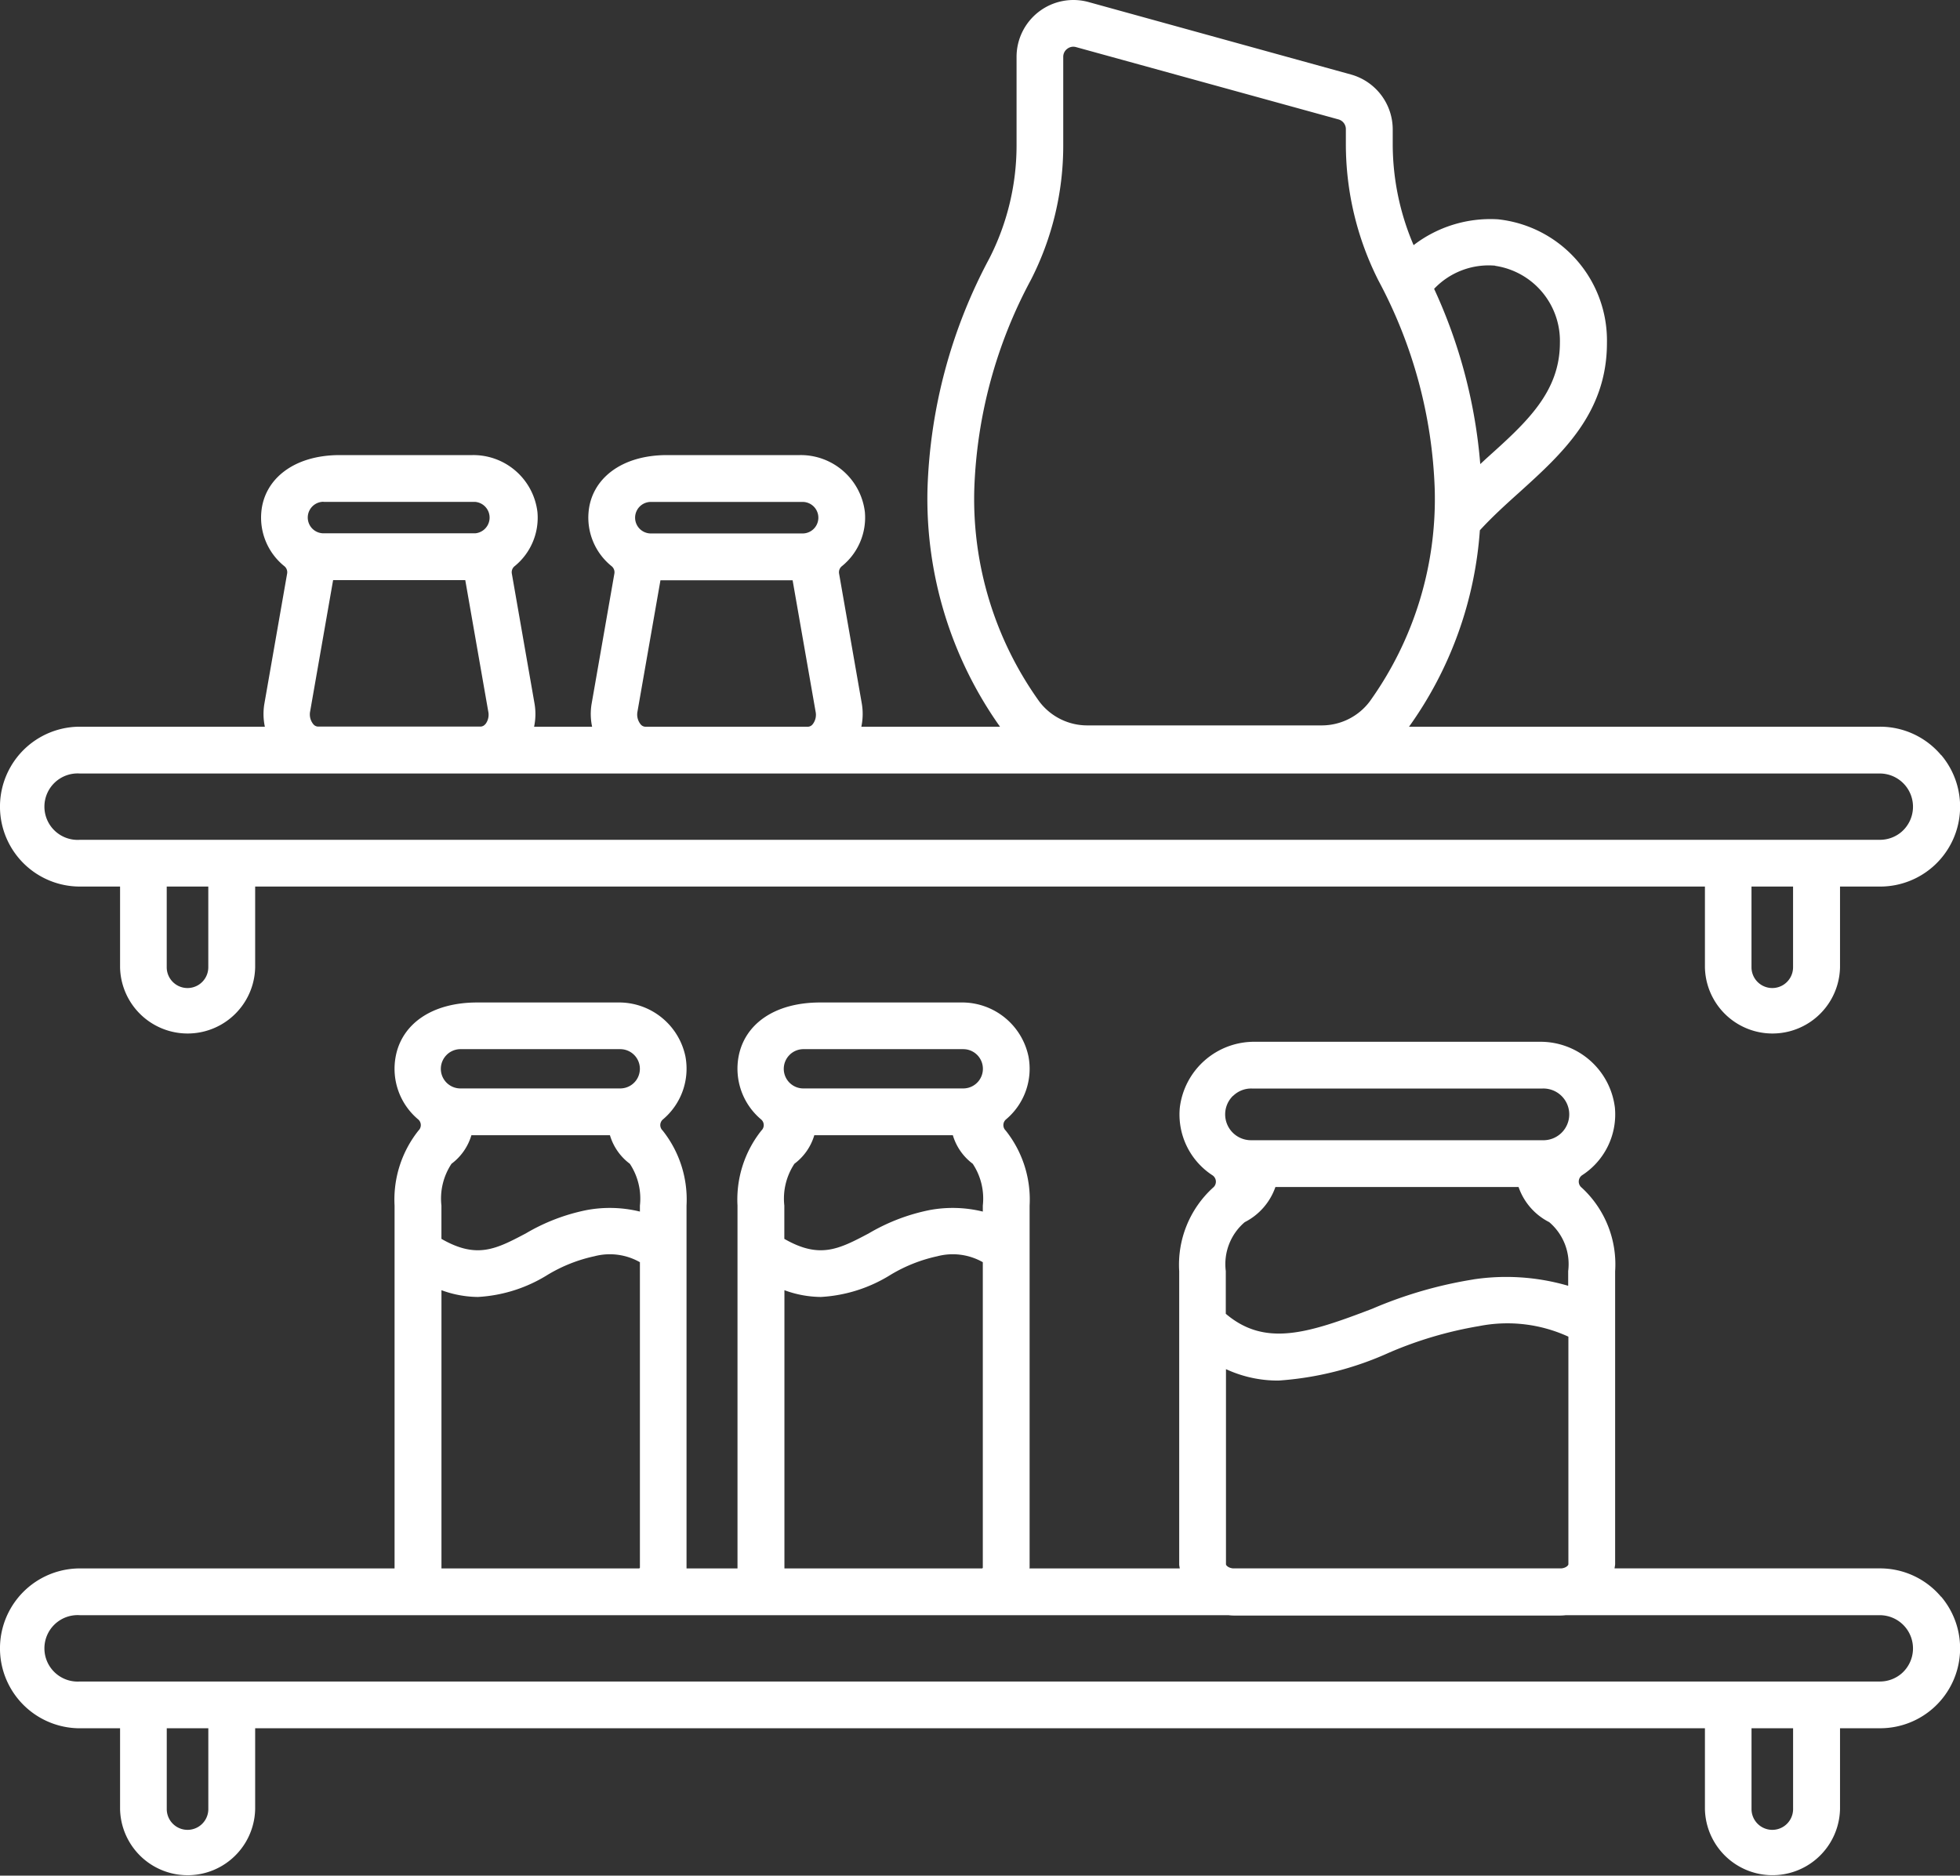
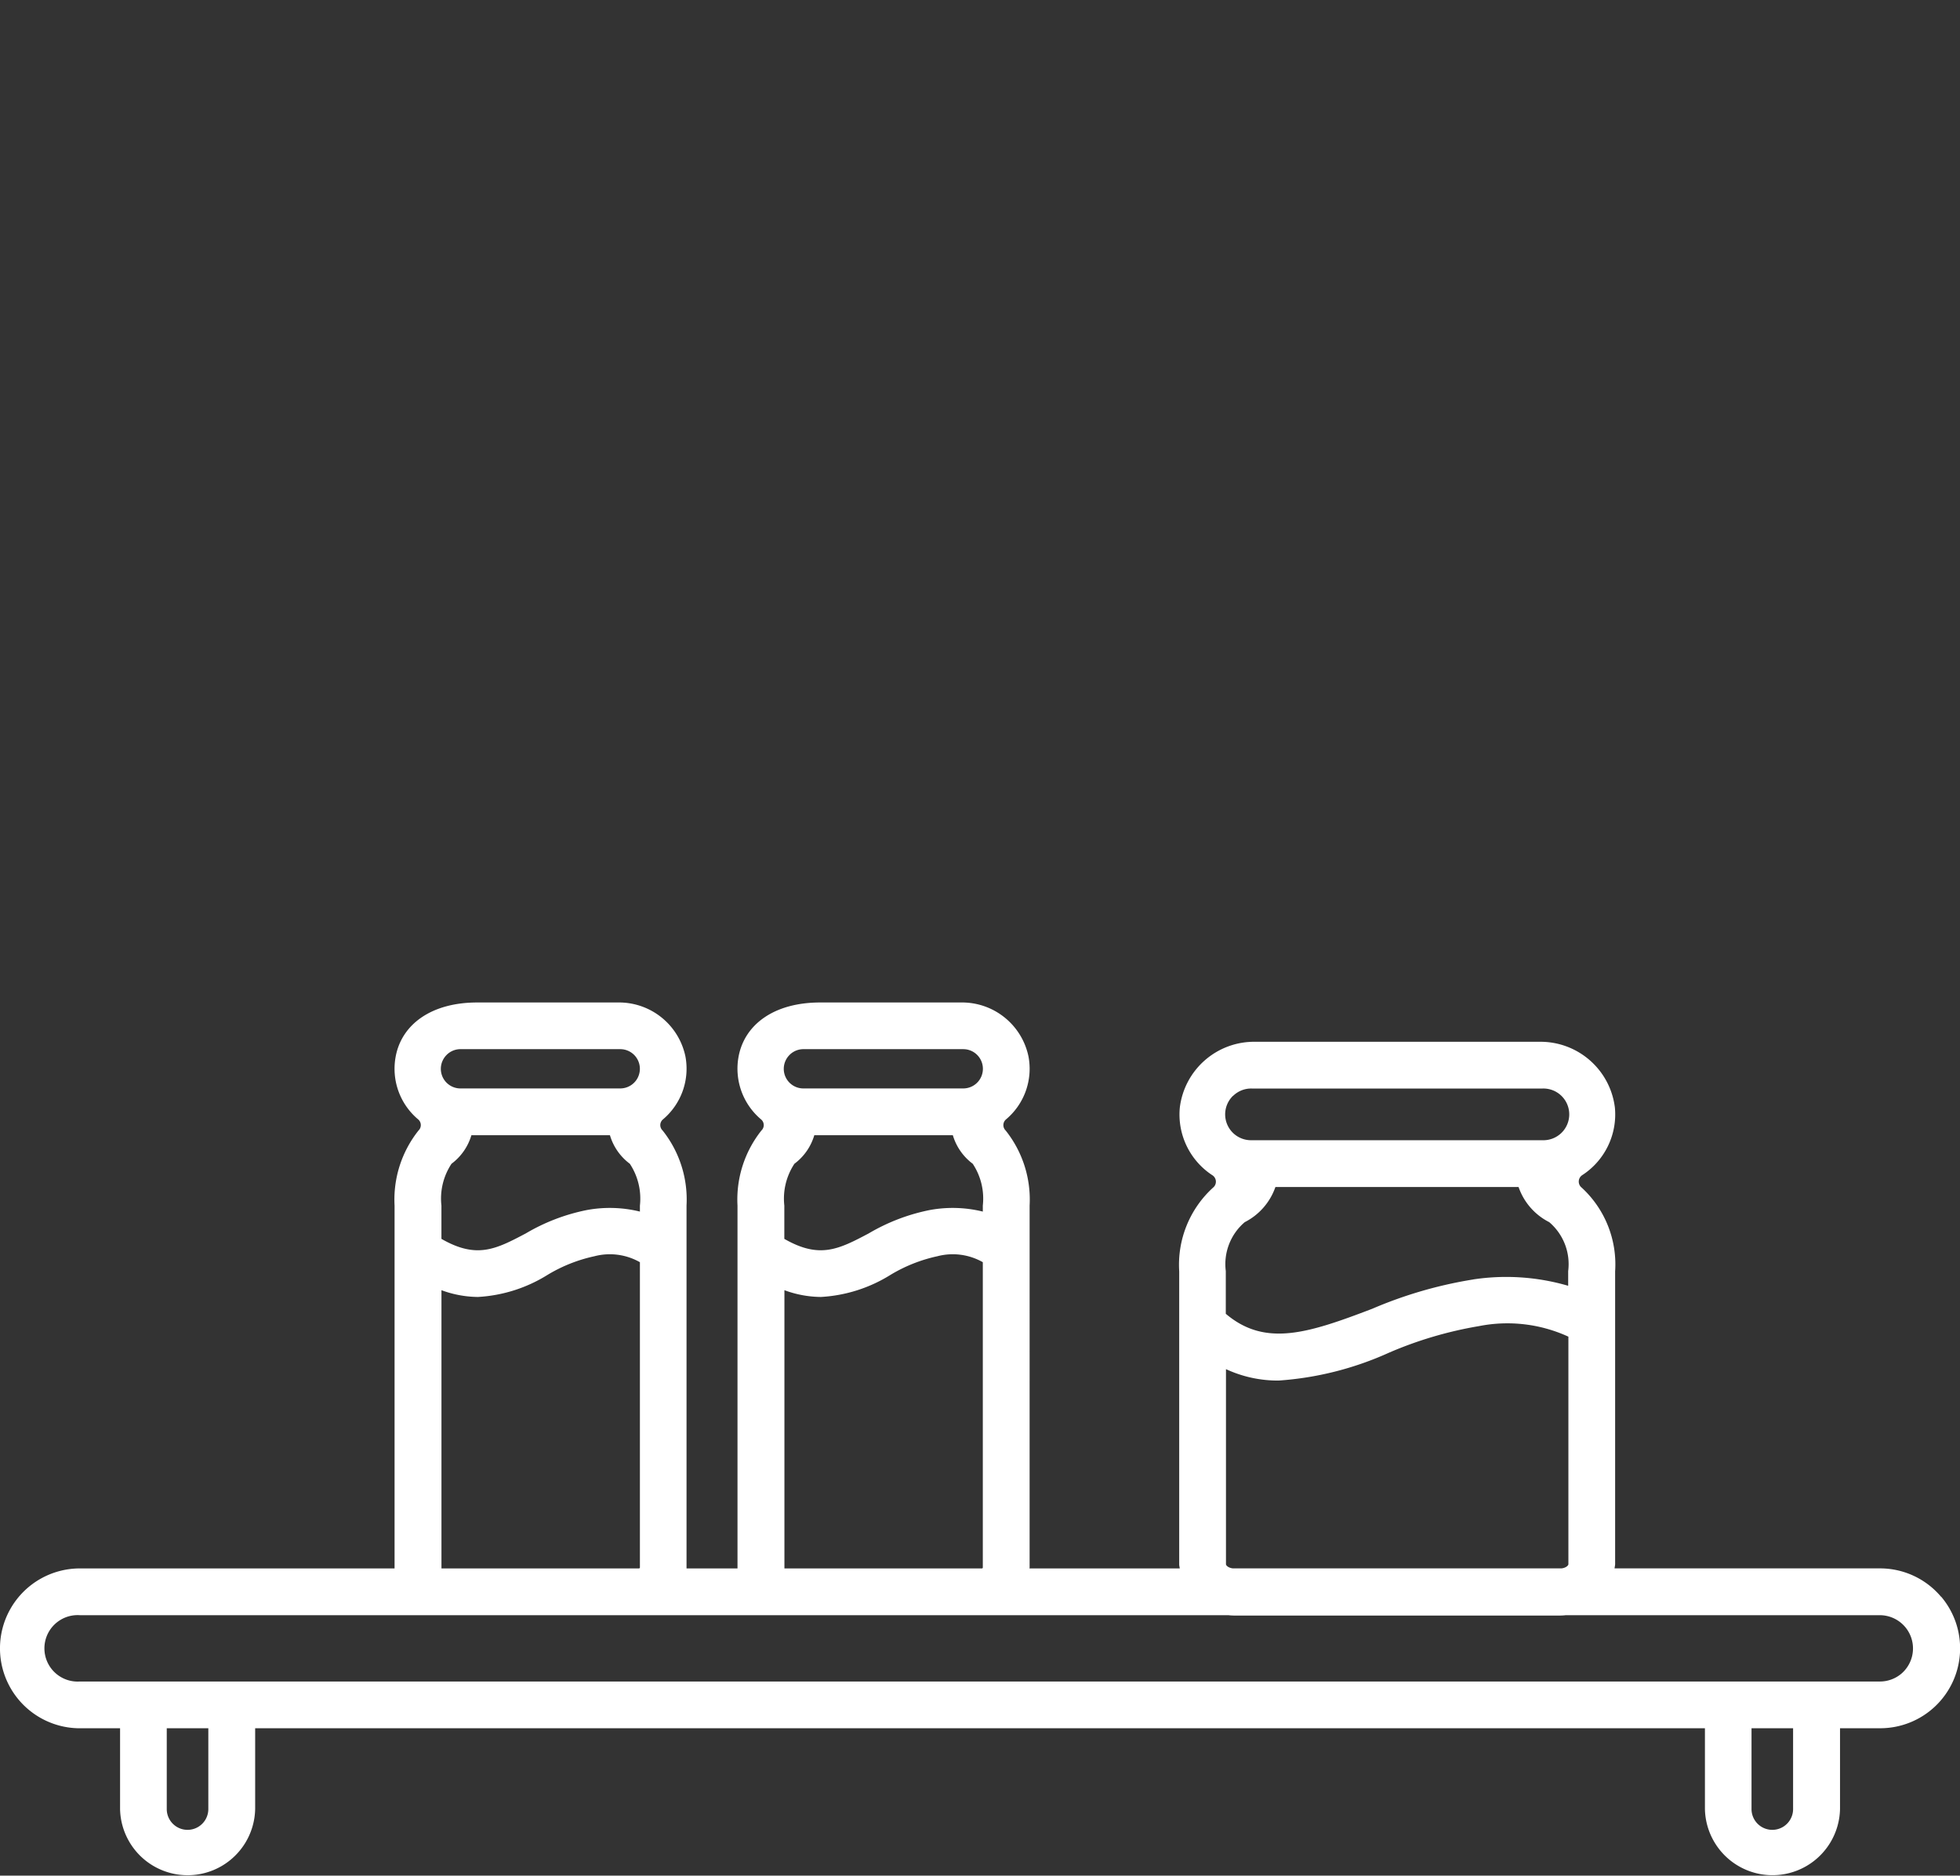
<svg xmlns="http://www.w3.org/2000/svg" width="64.87" height="62.081" viewBox="0 0 64.87 62.081">
  <rect x="0" y="0" width="64.87" height="62.081" fill="#333333" stroke="none" />
  <g id="Group_713" data-name="Group 713" transform="translate(-17.565 -15.681)">
-     <path id="Path_532" data-name="Path 532" d="M80.315,39.34a2.638,2.638,0,0,0-2.021-.939H62.707A12.689,12.689,0,0,0,65.051,31.9c.4-.437.854-.85,1.3-1.25,1.428-1.292,2.906-2.631,2.906-4.953a4.034,4.034,0,0,0-3.607-4.09h0a4.17,4.17,0,0,0-2.792.855,8.49,8.49,0,0,1-.691-3.346v-.487a1.888,1.888,0,0,0-1.383-1.815L52.1,14.416a1.882,1.882,0,0,0-2.383,1.815v2.925a8.227,8.227,0,0,1-.9,3.744,17.287,17.287,0,0,0-2.048,7.639,13.04,13.04,0,0,0,2.4,7.862H44.58a2.051,2.051,0,0,0,.015-.766l-.753-4.308a.258.258,0,0,1,.1-.244,2.067,2.067,0,0,0,.755-1.785,2.137,2.137,0,0,0-2.158-1.887H38.147c-1.527,0-2.5.8-2.595,1.886a2.062,2.062,0,0,0,.755,1.785.26.26,0,0,1,.1.245l-.753,4.308a2.028,2.028,0,0,0,.015.766h-1.92a2.028,2.028,0,0,0,.014-.766l-.752-4.308a.256.256,0,0,1,.1-.244A2.067,2.067,0,0,0,33.86,31.3,2.137,2.137,0,0,0,31.7,29.411H27.316c-1.527,0-2.5.8-2.595,1.886a2.062,2.062,0,0,0,.755,1.785.258.258,0,0,1,.1.245l-.753,4.308a2.028,2.028,0,0,0,.015.766H18.717a2.645,2.645,0,0,0,0,5.291h1.329v2.675a2.236,2.236,0,0,0,4.471,0V43.692H72.5v2.675a2.236,2.236,0,0,0,4.471,0V43.692H78.3a2.645,2.645,0,0,0,2.021-4.352ZM65.562,23.147A2.512,2.512,0,0,1,67.7,25.691c0,1.636-1.109,2.64-2.4,3.8h0c-.078.07-.155.145-.236.217a17.1,17.1,0,0,0-1.527-5.8,2.487,2.487,0,0,1,2.017-.767M48.318,30.538a15.728,15.728,0,0,1,1.876-6.931,9.757,9.757,0,0,0,1.068-4.451V16.231a.328.328,0,0,1,.132-.267.335.335,0,0,1,.2-.07.364.364,0,0,1,.091.013L60.37,18.3a.334.334,0,0,1,.246.322v.487A10,10,0,0,0,61.7,23.645a15.724,15.724,0,0,1,1.857,6.894,11.5,11.5,0,0,1-2.156,7.033h0a1.988,1.988,0,0,1-1.589.786H52.061a1.987,1.987,0,0,1-1.588-.786,11.5,11.5,0,0,1-2.155-7.033m-10.7.422h5.017a.522.522,0,0,1,0,1.044H37.614a.522.522,0,0,1,0-1.044m5.358,7.355a.209.209,0,0,1-.154.086H37.425a.213.213,0,0,1-.155-.086.515.515,0,0,1-.1-.412l.761-4.35h4.374l.761,4.35A.507.507,0,0,1,42.973,38.315ZM26.78,30.96H31.8A.522.522,0,0,1,31.8,32H26.78a.522.522,0,0,1,0-1.044m5.358,7.355a.209.209,0,0,1-.154.086H26.591a.213.213,0,0,1-.155-.086.511.511,0,0,1-.1-.412l.761-4.35h4.374l.761,4.35A.511.511,0,0,1,32.139,38.315Zm-9.172,8.052a.688.688,0,0,1-1.376,0V43.692h1.376Zm52.451,0a.688.688,0,0,1-1.376,0V43.692h1.376ZM79,41.887a1.1,1.1,0,0,1-.709.258H18.716a1.1,1.1,0,1,1,0-2.195H78.293A1.1,1.1,0,0,1,79,41.887" transform="translate(1.493 1.333)" fill="#fff" />
    <path id="Path_533" data-name="Path 533" d="M80.315,64.379a2.638,2.638,0,0,0-2.021-.939H69.509c.005-.045.016-.09.019-.136v-9.7a3.451,3.451,0,0,0-1.106-2.766.255.255,0,0,1,.02-.416,2.395,2.395,0,0,0,1.078-2.233,2.48,2.48,0,0,0-2.5-2.179h-9.4a2.478,2.478,0,0,0-2.5,2.181,2.4,2.4,0,0,0,1.075,2.234.254.254,0,0,1,.021.416A3.451,3.451,0,0,0,55.1,53.605v9.7c0,.046.013.091.019.136H50.144c0-.011.005-.021.005-.032V51.432a3.671,3.671,0,0,0-.793-2.486.248.248,0,0,1,.014-.369,2.187,2.187,0,0,0,.741-2.084,2.246,2.246,0,0,0-2.236-1.784H43.218c-1.531,0-2.5.731-2.7,1.784a2.194,2.194,0,0,0,.741,2.084.246.246,0,0,1,.014.369,3.671,3.671,0,0,0-.792,2.486V63.409a.315.315,0,0,1,0,.032H38.794a.316.316,0,0,0,0-.032V51.432a3.669,3.669,0,0,0-.792-2.486.246.246,0,0,1,.014-.369,2.194,2.194,0,0,0,.741-2.084,2.246,2.246,0,0,0-2.236-1.784H31.869c-1.531,0-2.5.731-2.7,1.784a2.187,2.187,0,0,0,.741,2.084.248.248,0,0,1,.014.369,3.672,3.672,0,0,0-.793,2.486V63.409h0a.316.316,0,0,0,0,.032H18.717a2.645,2.645,0,0,0,0,5.291h1.329v2.675a2.236,2.236,0,0,0,4.471,0V68.731H72.5v2.675a2.236,2.236,0,0,0,4.471,0V68.731H78.3a2.645,2.645,0,0,0,2.021-4.352ZM56.884,47.8a.856.856,0,0,1,.62-.243h9.62a.856.856,0,1,1,0,1.711H57.5a.856.856,0,0,1-.62-1.469m7.963,6.076a14.112,14.112,0,0,0-3.354.972c-2.131.815-3.546,1.27-4.847.166V53.6a1.824,1.824,0,0,1,.627-1.62,2.062,2.062,0,0,0,1.015-1.163h8.048a2.055,2.055,0,0,0,1.015,1.163,1.824,1.824,0,0,1,.627,1.62l0,.486a7.322,7.322,0,0,0-3.134-.212M67.981,63.3c0,.048-.092.127-.232.14H56.88c-.141-.013-.232-.091-.232-.14V56.845a4.067,4.067,0,0,0,1.742.378,10.6,10.6,0,0,0,3.659-.925,12.933,12.933,0,0,1,2.978-.878,4.837,4.837,0,0,1,2.954.35ZM48.6,51.43v.2a4.175,4.175,0,0,0-1.756-.051,6.454,6.454,0,0,0-2.021.774c-.989.522-1.622.852-2.792.18v-1.1a2.091,2.091,0,0,1,.334-1.386,1.819,1.819,0,0,0,.658-.945h4.585a1.823,1.823,0,0,0,.658.945A2.082,2.082,0,0,1,48.6,51.43m0,1.872V63.409a.03.03,0,0,1-.034.032H42.034V54.232a3.554,3.554,0,0,0,1.207.224,4.864,4.864,0,0,0,2.308-.734,5.082,5.082,0,0,1,1.548-.614,2.012,2.012,0,0,1,1.508.2M42.21,46.438a.652.652,0,0,1,.471-.184h5.272a.649.649,0,0,1,0,1.3H42.681a.649.649,0,0,1-.471-1.115M37.251,51.43v.2a4.175,4.175,0,0,0-1.756-.051,6.454,6.454,0,0,0-2.021.774c-.989.522-1.623.852-2.792.18v-1.1a2.085,2.085,0,0,1,.334-1.386,1.819,1.819,0,0,0,.658-.945h4.585a1.817,1.817,0,0,0,.658.945,2.088,2.088,0,0,1,.334,1.385m0,1.872V63.409a.029.029,0,0,1-.011.024.031.031,0,0,1-.024.008H30.683V54.232a3.56,3.56,0,0,0,1.208.224,4.868,4.868,0,0,0,2.308-.734,5.071,5.071,0,0,1,1.548-.614,2.013,2.013,0,0,1,1.508.2M30.86,46.438a.65.65,0,0,1,.471-.184H36.6a.649.649,0,0,1,0,1.3H31.331a.649.649,0,0,1-.471-1.115M22.967,71.406a.688.688,0,0,1-1.376,0V68.731h1.376Zm52.451,0a.688.688,0,0,1-1.376,0V68.731h1.376ZM79,66.926a1.1,1.1,0,0,1-.709.258H18.716a1.1,1.1,0,1,1,0-2.195H56.728a1.708,1.708,0,0,0,.184.012h10.8a1.708,1.708,0,0,0,.184-.012H78.293A1.1,1.1,0,0,1,79,66.926" transform="translate(1.493 4.153)" fill="#fff" />
  </g>
</svg>